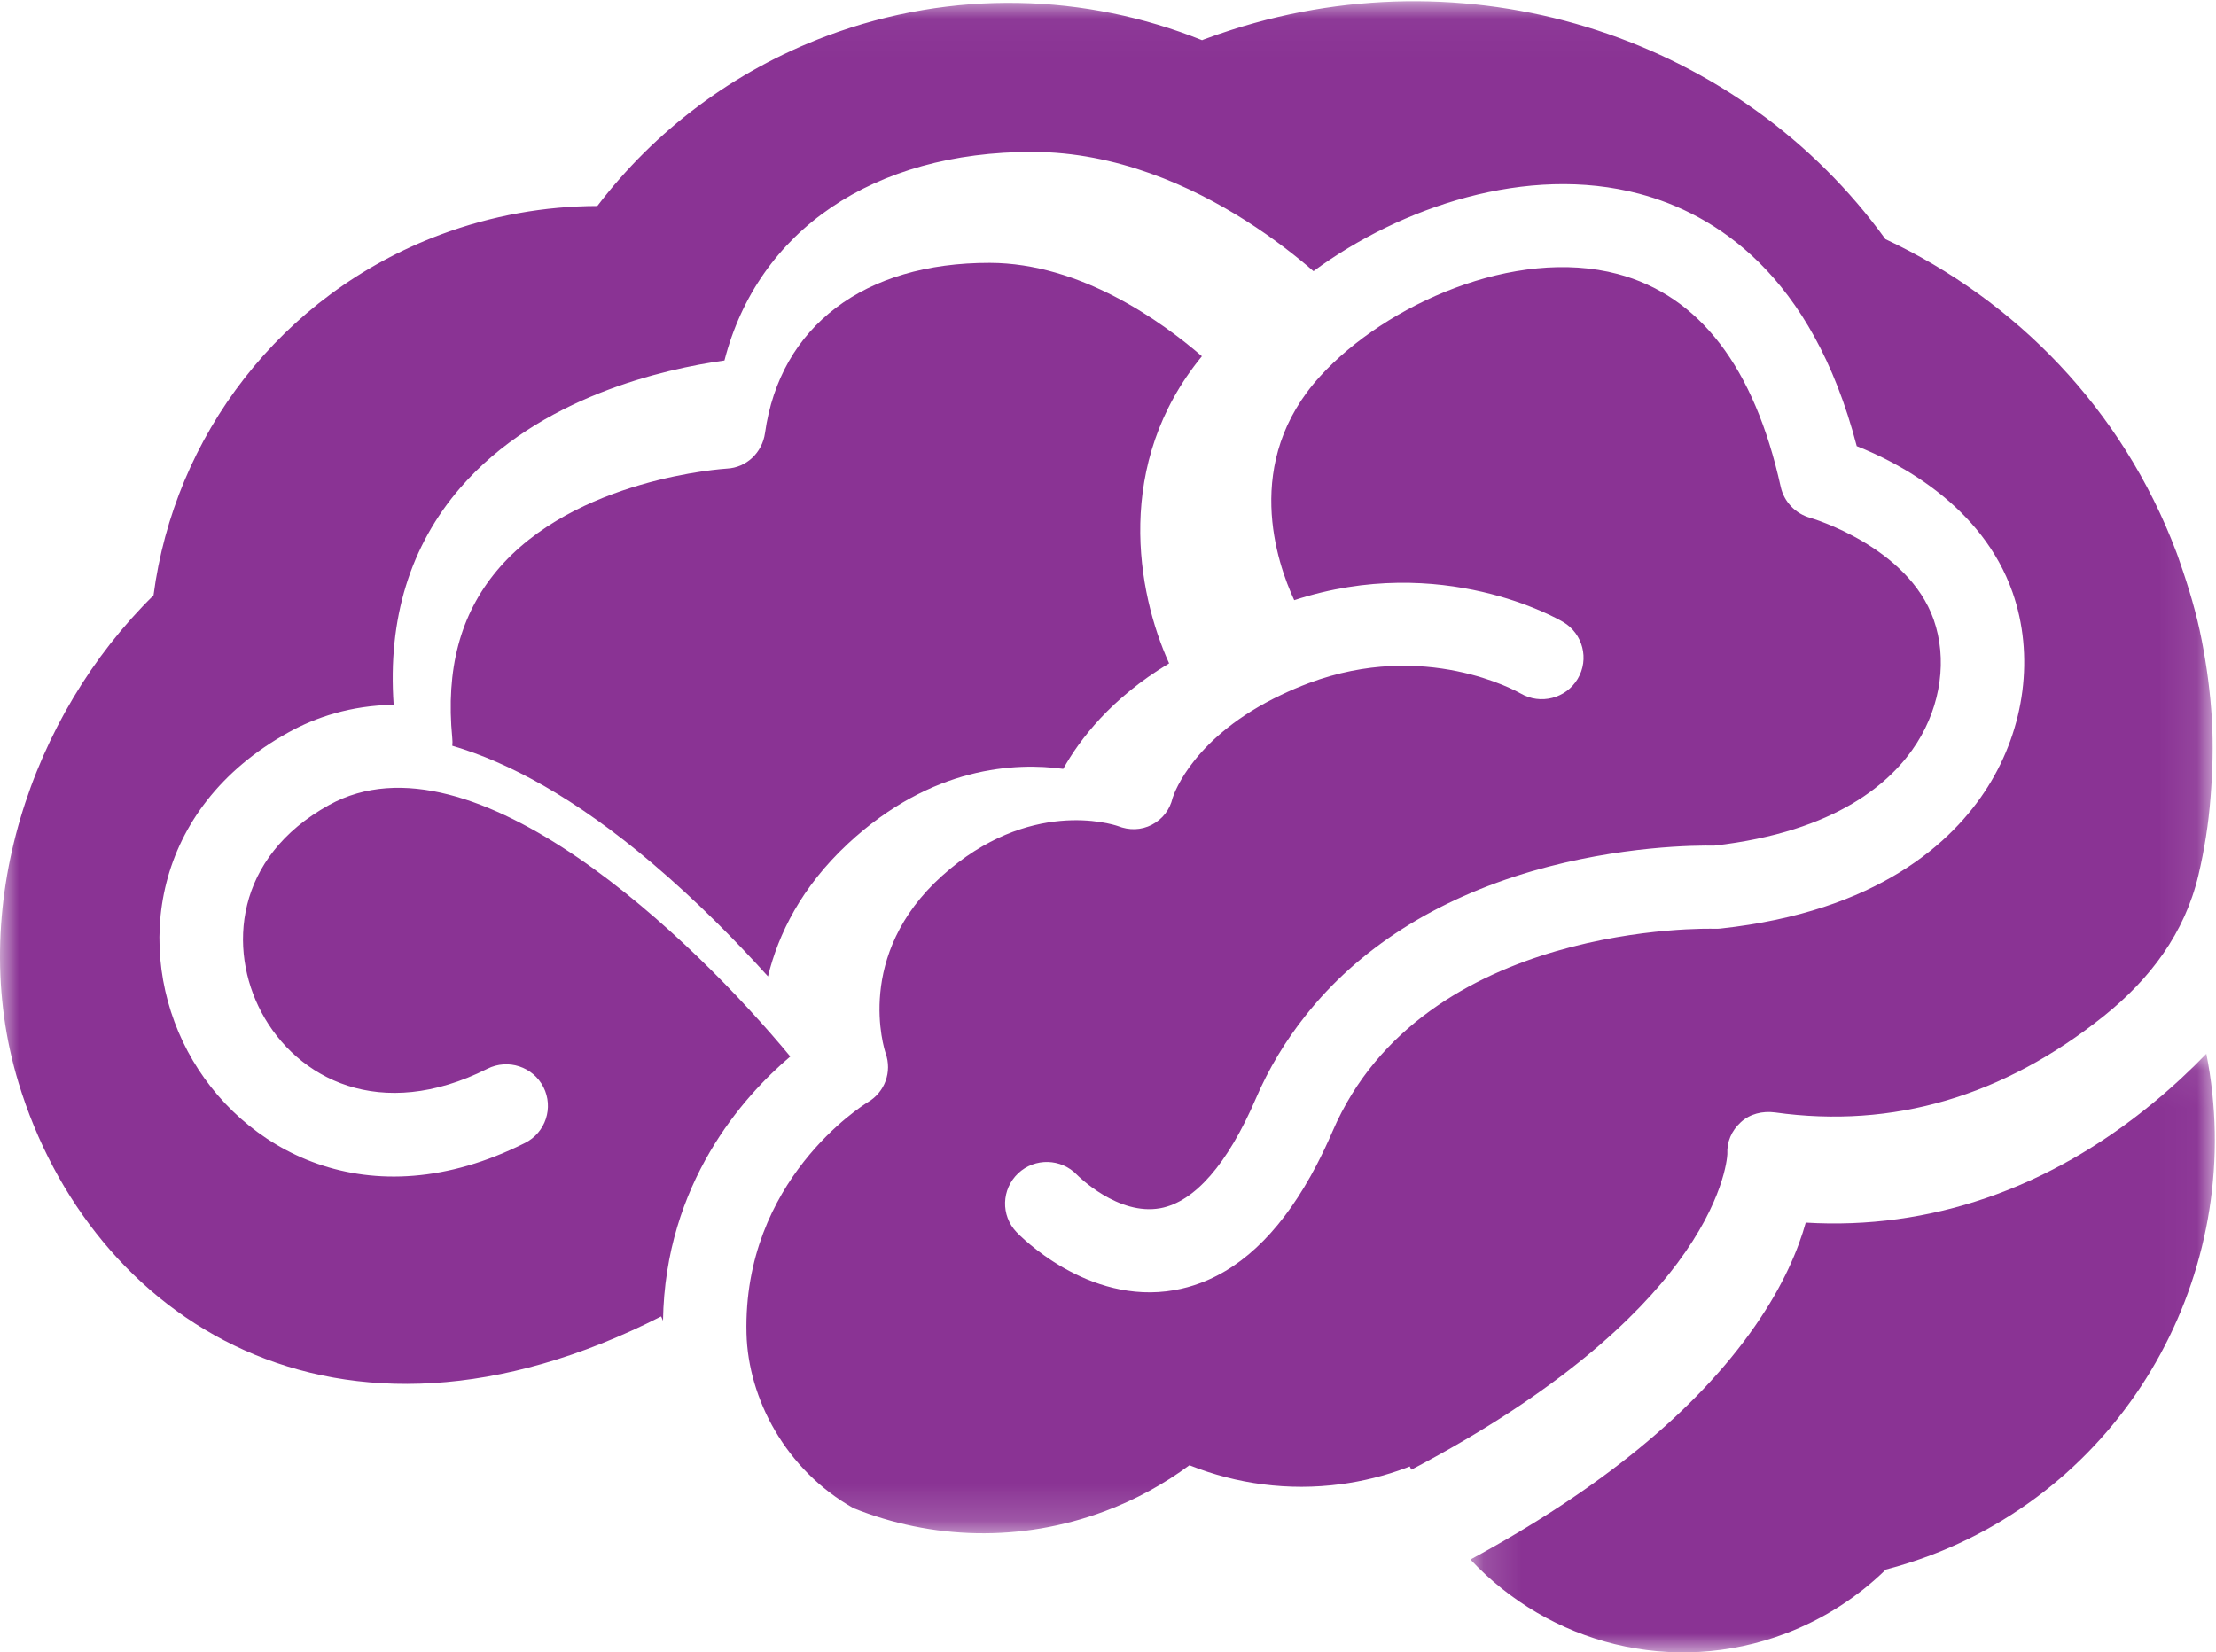
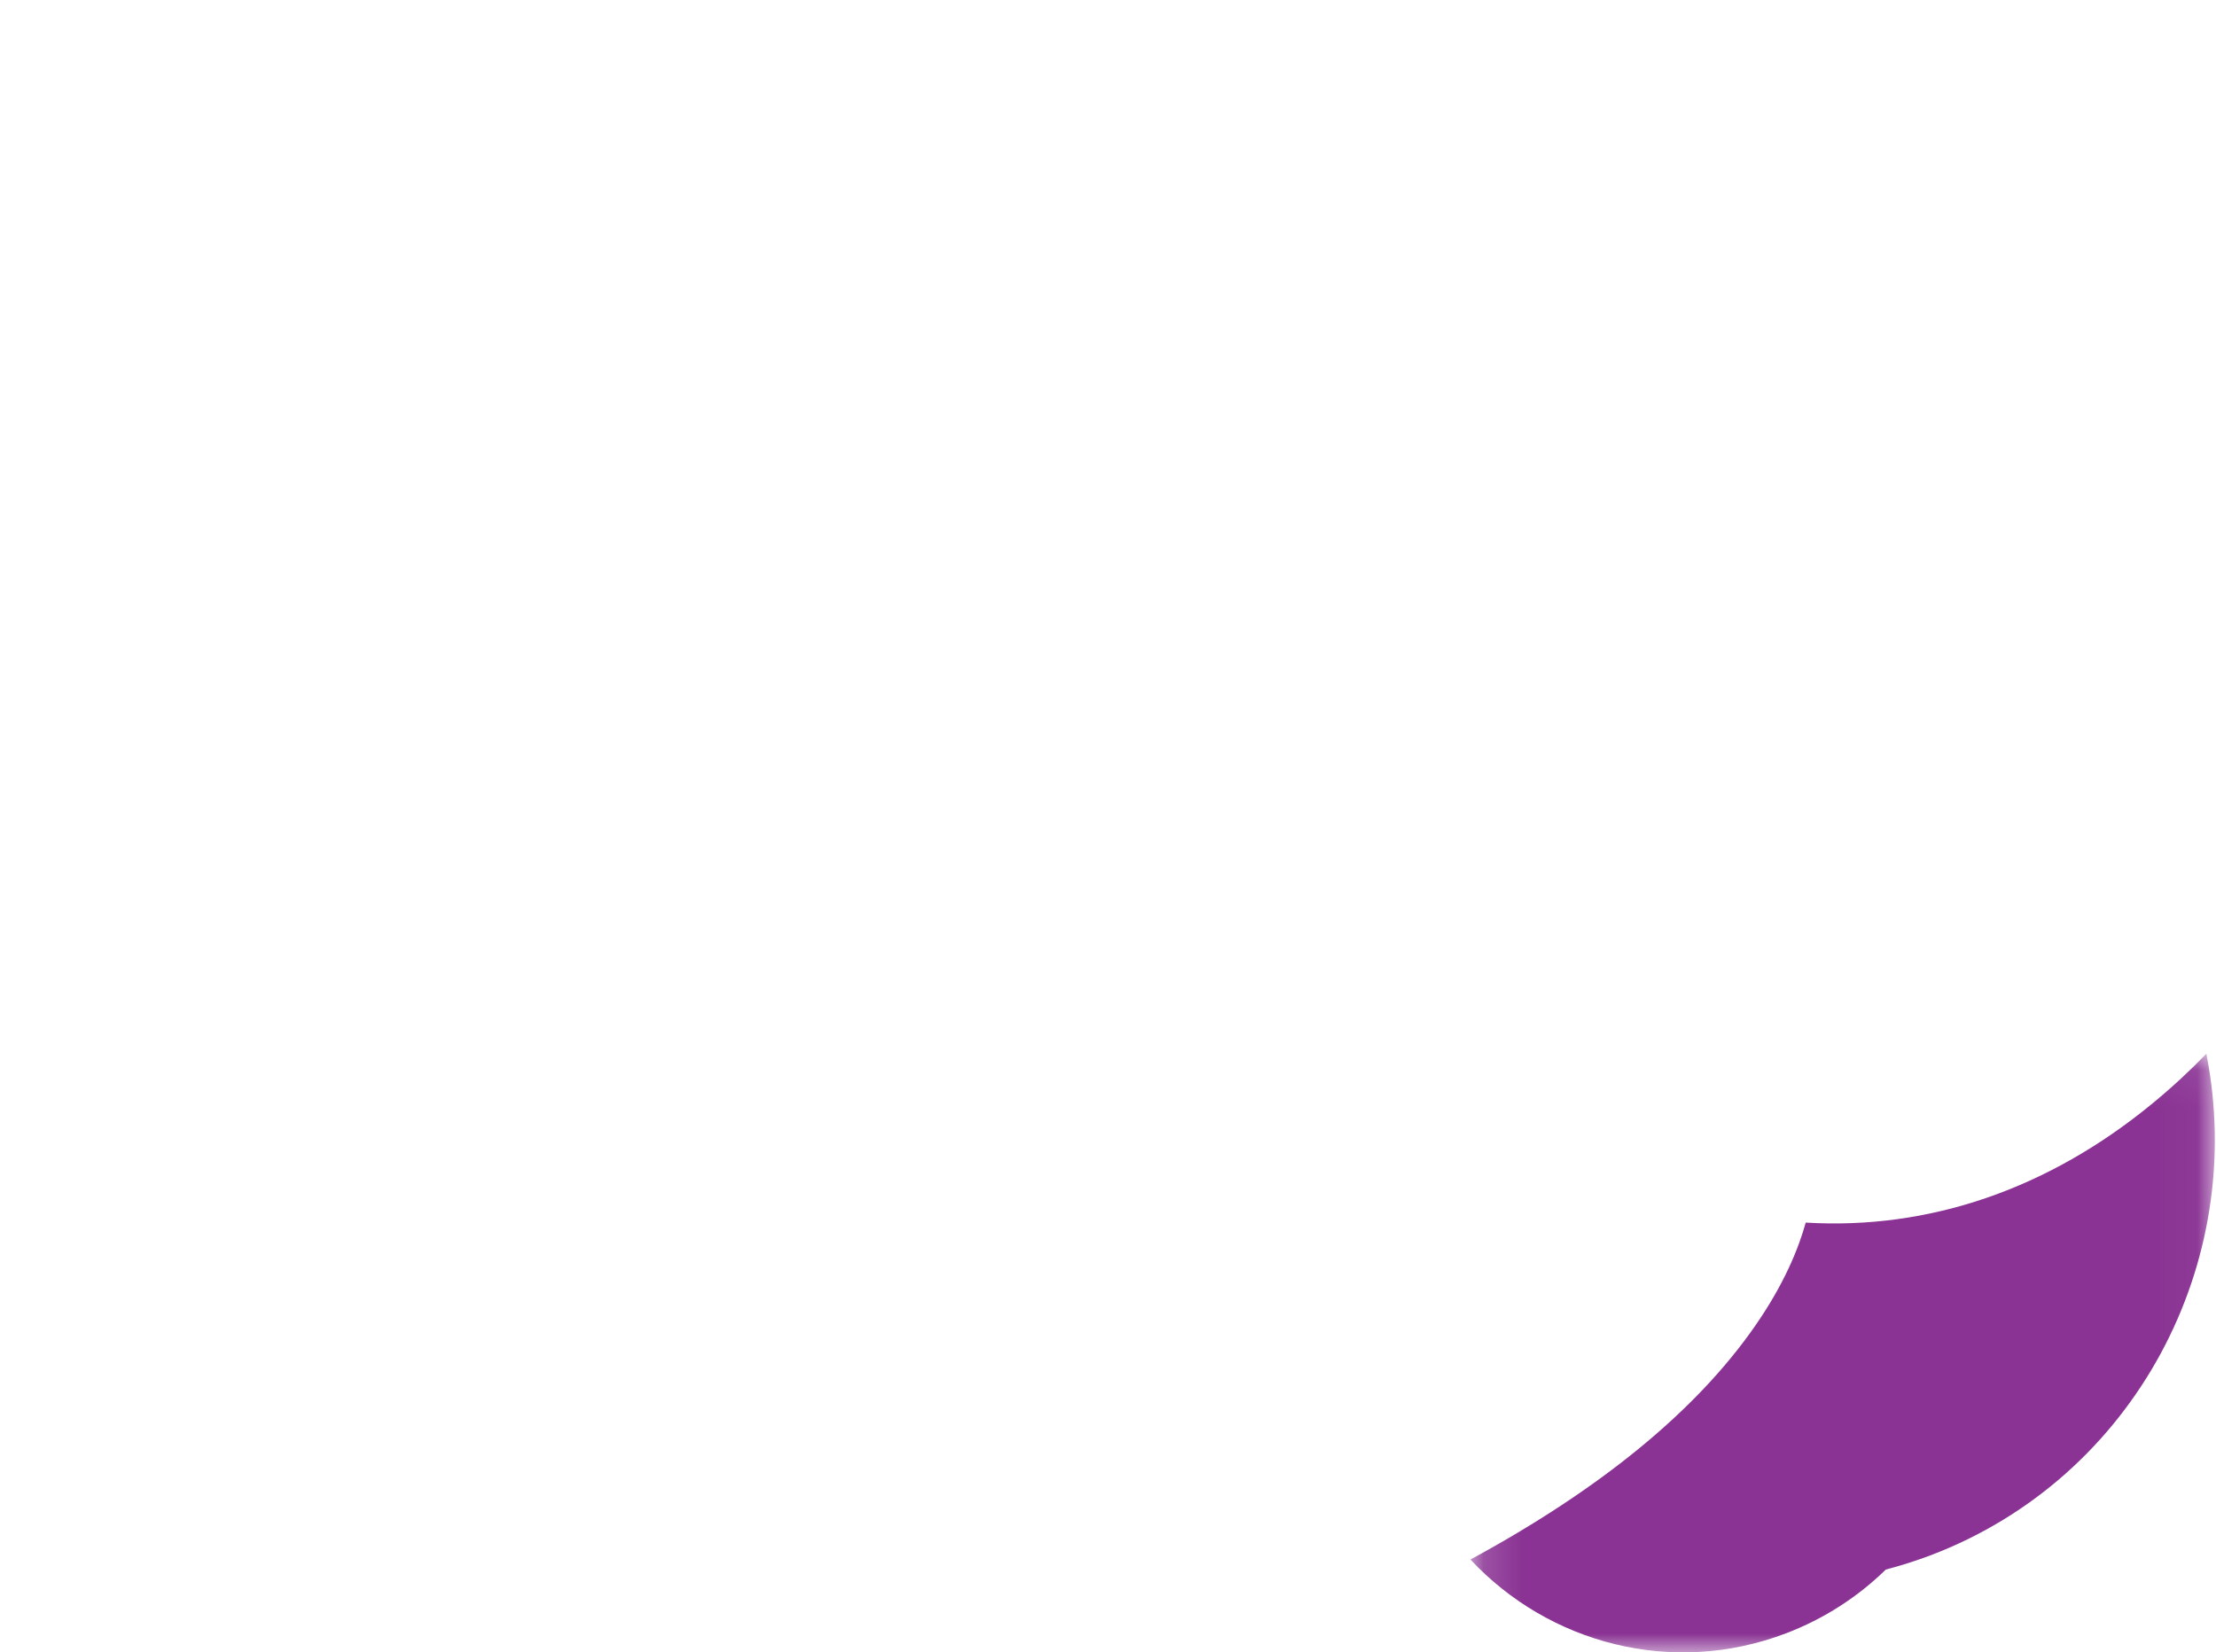
<svg xmlns="http://www.w3.org/2000/svg" xmlns:xlink="http://www.w3.org/1999/xlink" width="59px" height="44px" viewBox="0 0 59 44" version="1.1">
  <title>Group 9</title>
  <desc>Created with Sketch.</desc>
  <defs>
    <polygon id="path-1" points="0.15 0.06 19.968 0.06 19.968 16 0.15 16" />
    <polygon id="path-3" points="3.79240835e-06 0.032 58.912 0.032 58.912 40.83 3.79240835e-06 40.83" />
  </defs>
  <g id="Page-1" stroke="none" stroke-width="1" fill="none" fill-rule="evenodd">
    <g id="Group-9">
      <g id="Group-3" transform="translate(39, 28)">
        <mask id="mask-2" fill="white">
          <use xlink:href="#path-1" />
        </mask>
        <g id="Clip-2" />
        <path d="M19.743,0.06 C19.325,0.492 18.848,0.94 18.311,1.381 C15.534,3.667 12.362,4.753 9.077,4.556 C8.883,5.253 8.497,6.205 7.724,7.314 C6.16,9.565 3.617,11.649 0.15,13.528 C2.239,15.766 5.525,16.646 8.549,15.494 C9.573,15.104 10.469,14.518 11.209,13.795 C11.613,13.69 12.014,13.561 12.413,13.411 C17.834,11.345 20.845,5.629 19.743,0.06" id="Fill-1" fill="#8A3394" mask="url(#mask-2)" />
      </g>
      <g id="Group-6">
        <mask id="mask-4" fill="white">
          <use xlink:href="#path-3" />
        </mask>
        <g id="Clip-5" />
-         <path d="M44.658,33.638 C45.885,31.995 45.984,30.855 45.99,30.732 C45.973,30.405 46.102,30.109 46.345,29.886 C46.589,29.659 46.926,29.579 47.258,29.622 C50.395,30.061 53.342,29.197 56.018,27.052 C57.246,26.069 58.171,24.842 58.533,23.3 C58.693,22.623 58.8,21.939 58.854,21.245 C58.91,20.545 58.932,19.844 58.89,19.145 C58.849,18.442 58.754,17.737 58.62,17.047 C58.482,16.334 58.273,15.64 58.033,14.953 C58.004,14.869 57.976,14.783 57.944,14.701 C56.504,10.886 53.662,7.993 50.198,6.368 C46.375,1.075 39.356,-1.314 32.784,0.797 C32.54,0.876 32.296,0.958 32.055,1.049 C32.036,1.056 32.02,1.062 32.004,1.07 C28.918,-0.168 25.376,-0.301 22.016,0.956 C19.499,1.899 17.42,3.499 15.904,5.485 C14.515,5.489 13.104,5.734 11.727,6.248 C7.449,7.85 4.638,11.636 4.087,15.854 C0.83,19.05 -0.919,24.196 0.494,28.836 C2.401,35.102 8.91,39.476 17.603,35.055 C17.618,35.093 17.636,35.131 17.652,35.17 C17.709,31.507 19.792,29.193 21.041,28.133 C18.514,25.075 12.595,19.312 8.758,21.438 C6.245,22.83 6.065,25.275 6.962,26.958 C7.908,28.735 10.134,29.888 12.976,28.46 C13.524,28.184 14.193,28.404 14.469,28.949 C14.745,29.494 14.526,30.161 13.978,30.435 C9.816,32.527 6.405,30.637 4.998,27.996 C3.566,25.307 4.026,21.527 7.678,19.504 C8.408,19.099 9.338,18.787 10.481,18.768 C10.321,16.48 10.918,14.535 12.26,12.984 C14.36,10.56 17.707,9.819 19.288,9.599 C20.178,6.142 23.247,4.037 27.499,4.045 C29.723,4.05 31.709,4.949 33.167,5.875 C33.924,6.356 34.541,6.847 34.971,7.221 C37.295,5.508 40.664,4.368 43.645,5.16 C45.652,5.693 48.243,7.297 49.435,11.88 C50.548,12.319 52.772,13.463 53.583,15.772 C54.168,17.442 53.918,19.383 52.917,20.964 C51.989,22.429 50.002,24.27 45.808,24.726 C45.753,24.732 45.699,24.734 45.644,24.732 C45.568,24.727 37.89,24.523 35.478,30.127 C35.343,30.442 35.201,30.738 35.055,31.02 C34.2,32.66 33.166,33.714 31.963,34.164 C31.737,34.249 31.508,34.312 31.272,34.354 C28.952,34.765 27.14,32.889 27.063,32.808 C26.641,32.365 26.662,31.665 27.108,31.244 C27.552,30.825 28.253,30.844 28.675,31.284 C28.703,31.314 29.768,32.379 30.893,32.173 C31.806,32.005 32.686,30.996 33.435,29.256 C33.779,28.454 34.224,27.718 34.757,27.047 C36.166,25.264 38.211,23.951 40.792,23.198 C43.138,22.517 45.183,22.509 45.64,22.518 C48.9,22.146 50.374,20.827 51.037,19.784 C51.682,18.768 51.848,17.541 51.484,16.501 C50.799,14.552 48.226,13.797 48.2,13.79 C47.802,13.68 47.498,13.362 47.41,12.96 C46.708,9.78 45.247,7.876 43.072,7.297 C40.332,6.57 36.892,8.107 35.152,10.015 C33.061,12.304 34.001,14.997 34.458,15.982 C38.393,14.697 41.484,16.482 41.618,16.563 C42.145,16.874 42.319,17.554 42.005,18.078 C41.693,18.601 41.014,18.775 40.487,18.467 C40.38,18.406 37.938,17.034 34.849,18.19 C34.586,18.289 34.342,18.393 34.115,18.502 C31.797,19.6 31.267,21.101 31.22,21.248 C31.147,21.561 30.954,21.812 30.669,21.961 C30.383,22.11 30.062,22.116 29.76,21.996 C29.602,21.943 27.394,21.246 25.086,23.319 C22.734,25.432 23.544,27.938 23.579,28.044 C23.756,28.543 23.56,29.084 23.101,29.353 C22.969,29.433 19.777,31.432 19.875,35.51 C19.918,37.232 20.911,39.14 22.725,40.161 C24.794,40.991 27.166,41.083 29.418,40.24 C30.243,39.931 30.995,39.516 31.668,39.017 C32.923,39.519 34.307,39.706 35.694,39.522 L35.694,39.523 C36.282,39.444 36.871,39.3 37.449,39.083 C37.477,39.073 37.505,39.06 37.533,39.049 C37.547,39.08 37.564,39.107 37.578,39.135 C41.559,37.044 43.614,35.04 44.658,33.638" id="Fill-4" fill="#8A3394" mask="url(#mask-4)" />
      </g>
-       <path d="M20.447,26 C20.722,24.874 21.335,23.623 22.578,22.465 C24.81,20.389 27.058,20.302 28.308,20.474 C28.743,19.695 29.581,18.591 31.127,17.665 C30.268,15.773 29.65,12.348 32,9.486 C30.934,8.564 28.773,7.005 26.354,7 C23.007,6.993 20.768,8.686 20.368,11.531 C20.294,12.056 19.87,12.453 19.355,12.478 C19.317,12.481 15.288,12.725 13.222,15.204 C12.251,16.37 11.866,17.824 12.041,19.652 C12.049,19.722 12.049,19.792 12.042,19.859 C13.548,20.3 15.318,21.251 17.369,22.991 C18.564,24.004 19.623,25.085 20.447,26 Z" id="Fill-7" fill="#8A3394" />
    </g>
  </g>
</svg>